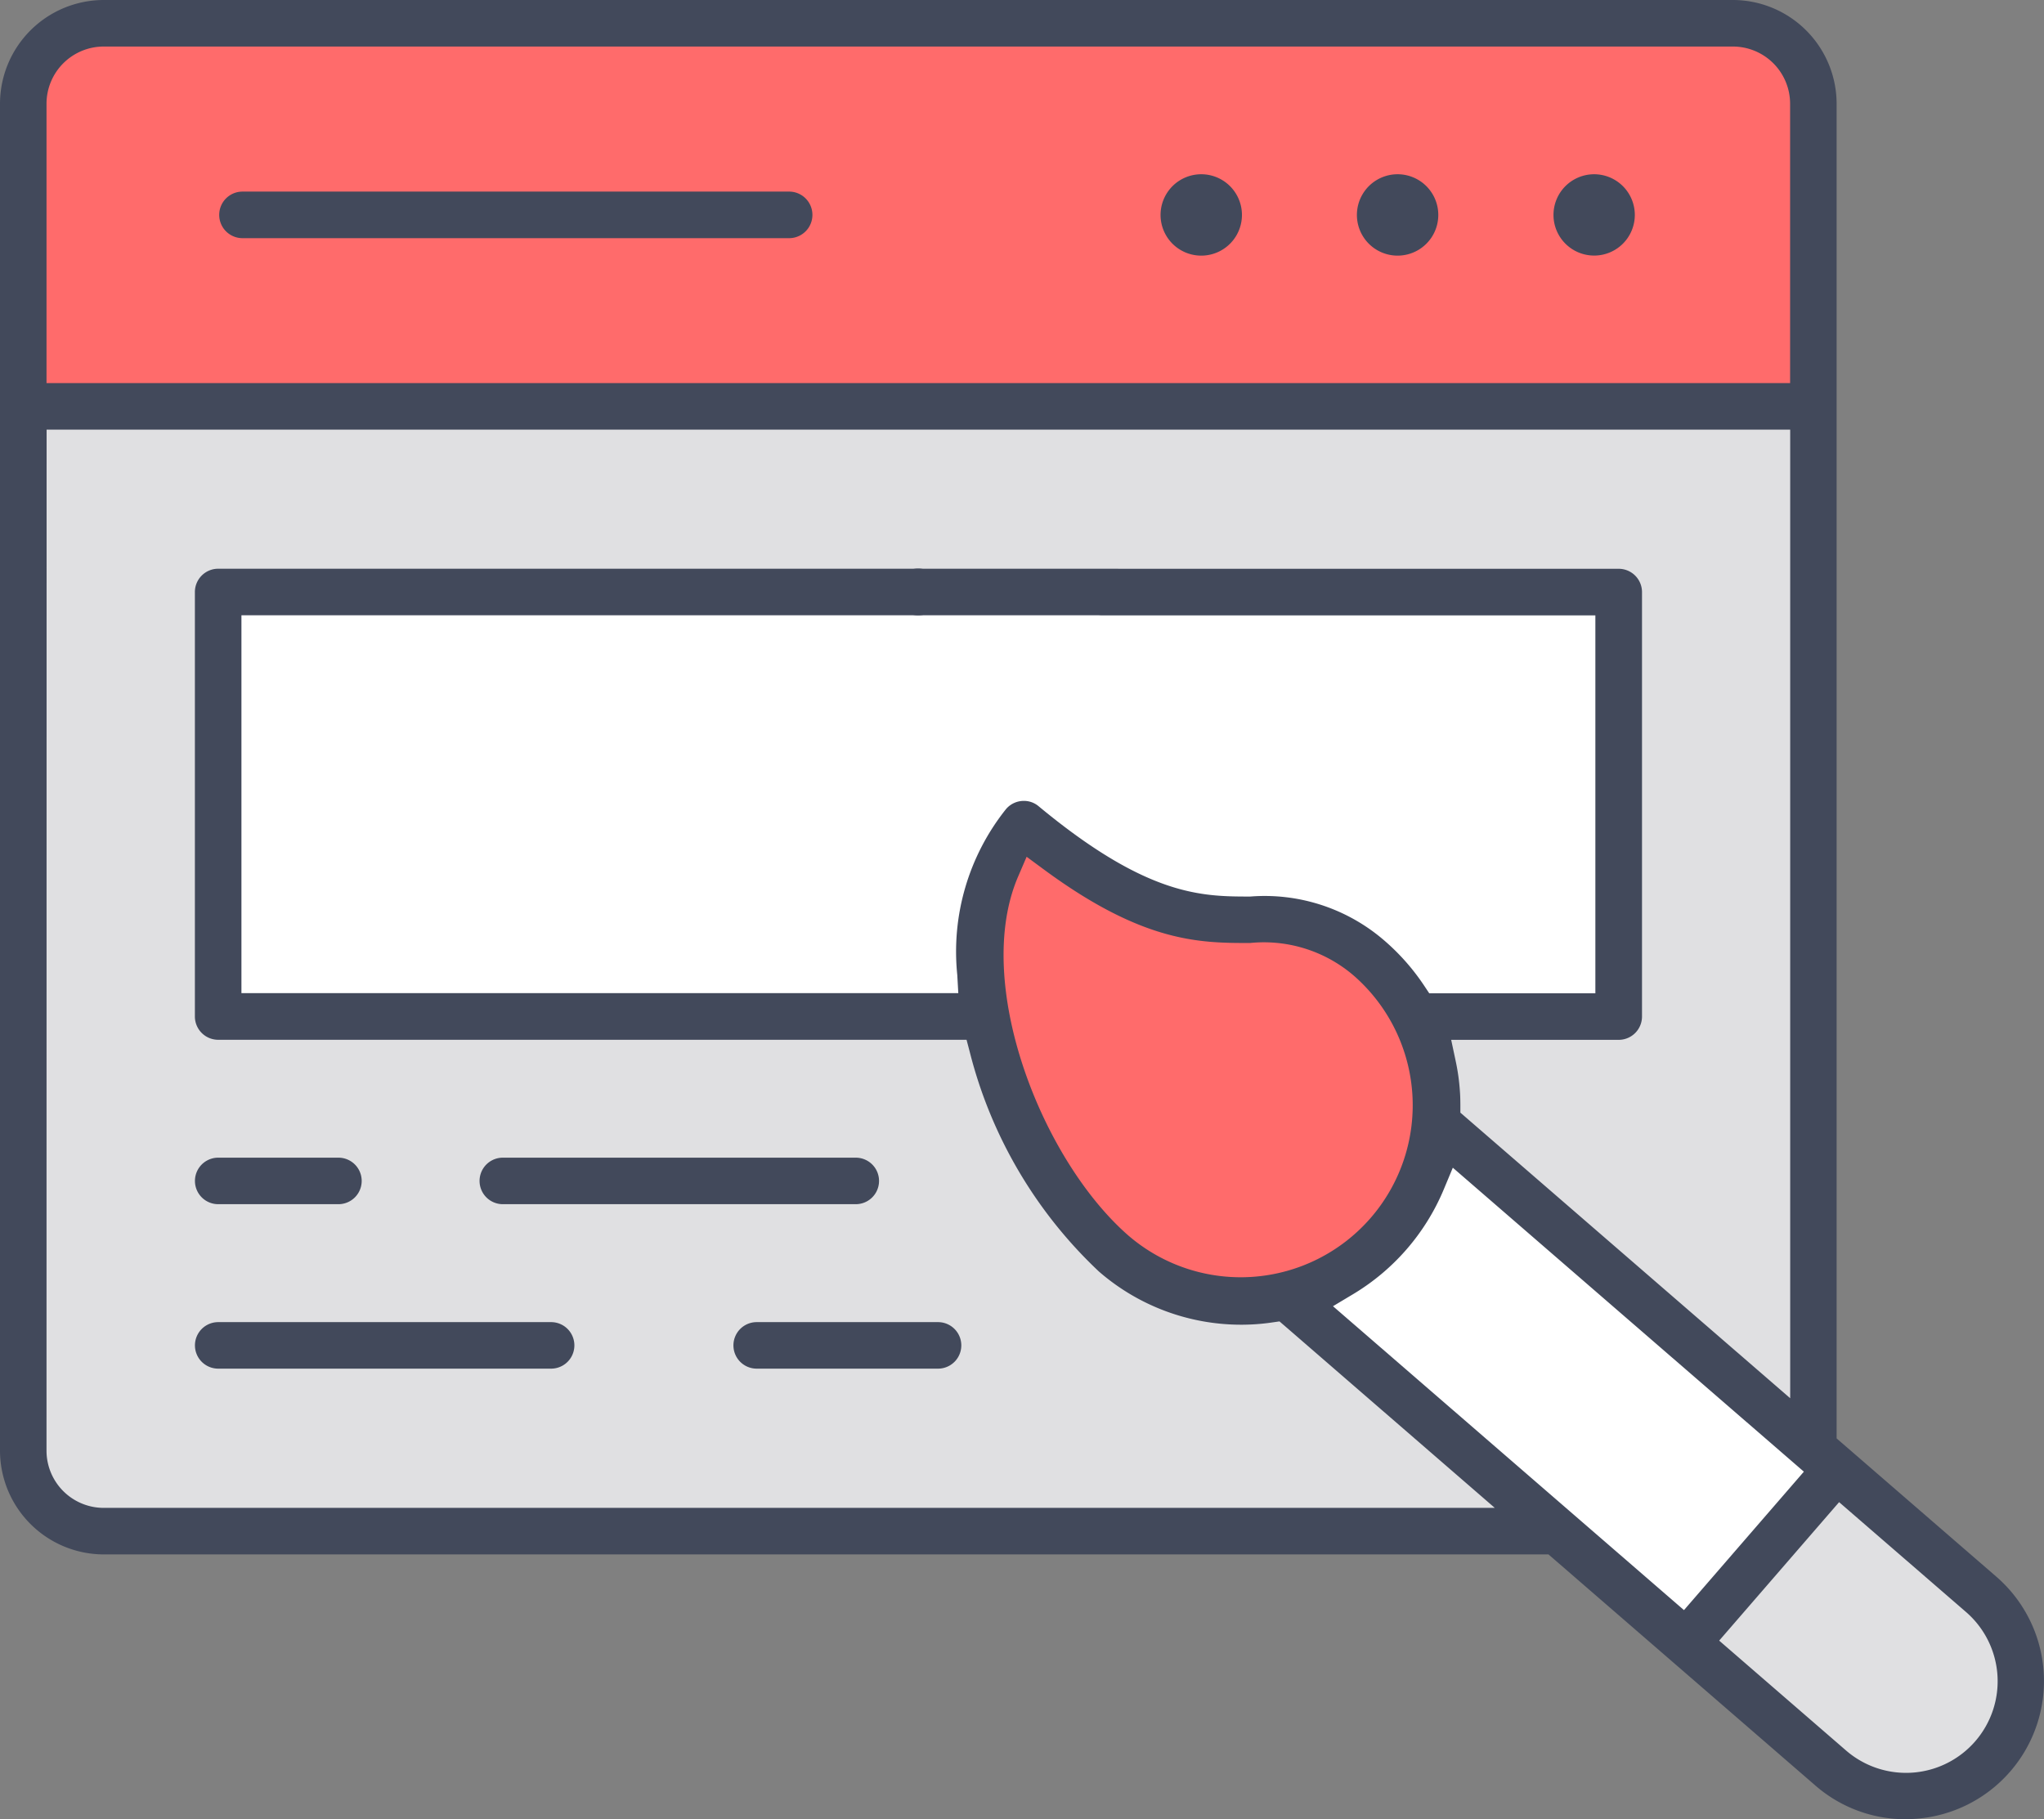
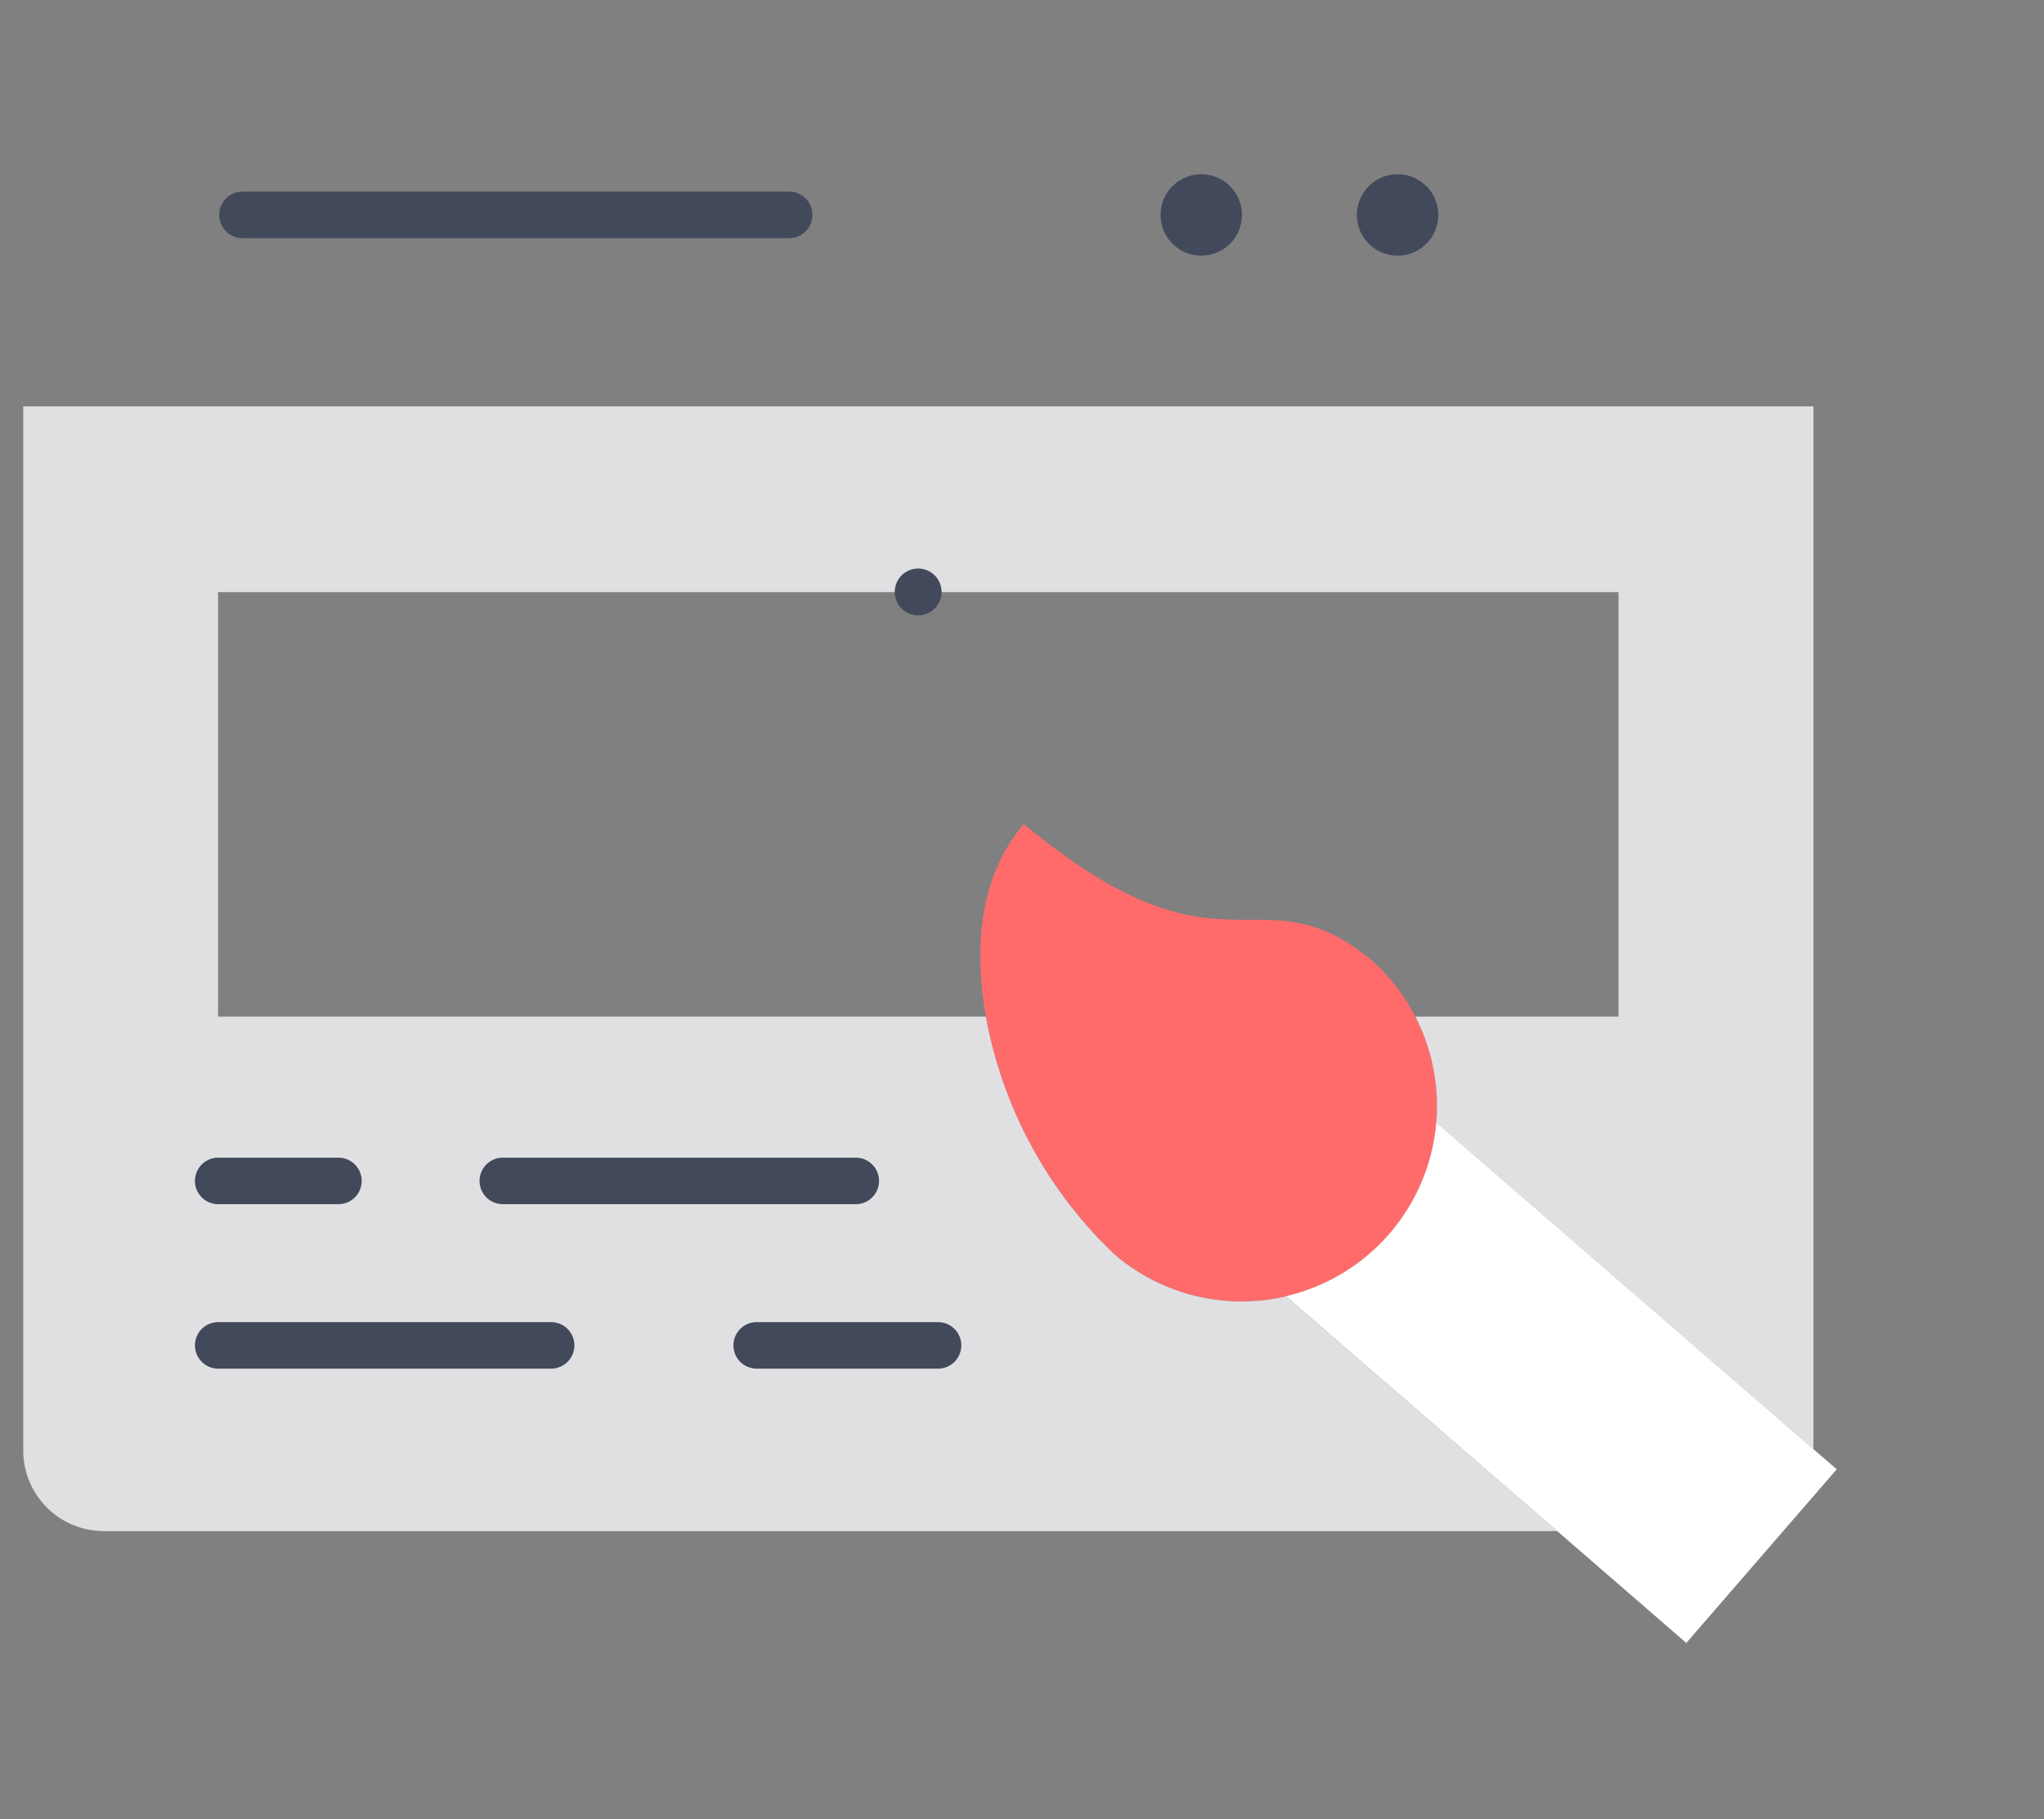
<svg xmlns="http://www.w3.org/2000/svg" width="67.407" height="60" viewBox="0 0 67.407 60">
  <rect x="0" y="0" width="67.407" height="60" fill="#808080" stroke="none" />
  <g id="Group_10483" data-name="Group 10483" transform="translate(-1517.805 -807.56)">
    <g id="Group_10483-2" data-name="Group 10483" transform="translate(1550.127 834.739)">
      <path id="Path_7801" data-name="Path 7801" d="M1546.284,837.694a14.386,14.386,0,0,0,4.224,7.826,6.44,6.44,0,1,0,8.43-9.739c-3.727-3-4.79,1.051-11.4-4.433-1.409,1.628-1.682,3.974-1.249,6.347Z" transform="translate(-1546.095 -831.348)" fill="#ff6b6b" fill-rule="evenodd" />
    </g>
    <g id="Group_10484" data-name="Group 10484" transform="translate(1518.572 808.327)">
-       <path id="Path_7802" data-name="Path 7802" d="M1518.476,820.866h59.036v-9.986a2.658,2.658,0,0,0-2.649-2.65h-53.737a2.658,2.658,0,0,0-2.65,2.65Z" transform="translate(-1518.476 -808.231)" fill="#ff6b6b" fill-rule="evenodd" />
-     </g>
+       </g>
    <g id="Group_10485" data-name="Group 10485" transform="translate(1524.997 827.087)">
-       <path id="Path_7803" data-name="Path 7803" d="M1524.1,838.648h25.319c-.433-2.372-.159-4.717,1.249-6.346,6.615,5.484,7.678,1.43,11.4,4.433a6.367,6.367,0,0,1,1.51,1.913h6.7v-14H1524.1Z" transform="translate(-1524.1 -824.651)" fill="#fff" fill-rule="evenodd" />
-     </g>
+       </g>
    <g id="Group_10486" data-name="Group 10486" transform="translate(1518.572 820.962)">
      <path id="Path_7804" data-name="Path 7804" d="M1518.476,819.29v34.446a2.657,2.657,0,0,0,2.65,2.649h47.938l-8.946-7.742a6.436,6.436,0,0,1-5.674-1.4,14.39,14.39,0,0,1-4.224-7.826H1524.9v-14h46.185v14h-6.7a6.457,6.457,0,0,1,.69,3.5l12.438,10.772V819.29Z" transform="translate(-1518.476 -819.29)" fill="#e0e0e2" fill-rule="evenodd" />
    </g>
    <g id="Group_10487" data-name="Group 10487" transform="translate(1560.213 844.585)">
      <path id="Path_7805" data-name="Path 7805" d="M1554.923,845.692l8.946,7.746,4.257,3.689,4.961-5.728-.771-.664-12.436-10.771a6.441,6.441,0,0,1-4.956,5.726Z" transform="translate(-1554.923 -839.966)" fill="#fff" fill-rule="evenodd" />
    </g>
    <g id="Group_10488" data-name="Group 10488" transform="translate(1573.418 856.019)">
-       <path id="Path_7806" data-name="Path 7806" d="M1566.48,855.7l4.762,4.126a3.789,3.789,0,0,0,4.961-5.728l-4.763-4.126Z" transform="translate(-1566.48 -849.974)" fill="#e0e0e2" fill-rule="evenodd" />
-     </g>
+       </g>
    <path id="Path_7807" data-name="Path 7807" d="M1558.317,812.59h-.008a1.342,1.342,0,1,0,.008,0Z" transform="translate(5.582 0.717)" fill="#42495b" />
-     <path id="Path_7808" data-name="Path 7808" d="M1563.984,812.59h0a1.341,1.341,0,1,0,1.344,1.339A1.342,1.342,0,0,0,1563.979,812.59Z" transform="translate(6.39 0.717)" fill="#42495b" />
    <path id="Path_7809" data-name="Path 7809" d="M1552.65,812.59h-.008a1.342,1.342,0,1,0,.008,0Z" transform="translate(4.774 0.717)" fill="#42495b" />
-     <path id="Path_7801-2" data-name="Path 7801" d="M1580.643,867.56a4.522,4.522,0,0,1-2.964-1.106l-8.808-7.628h-47.65a3.428,3.428,0,0,1-3.416-3.42V810.976a3.426,3.426,0,0,1,3.417-3.416h53.735a3.426,3.426,0,0,1,3.416,3.417V855l5.269,4.562a4.555,4.555,0,0,1-2.656,7.983c-.112.008-.224.013-.335.013Zm-6.143-5.891,4.183,3.623a3.021,3.021,0,0,0,3.958-4.566l-4.186-3.624Zm-9.088-14.868a7.314,7.314,0,0,1-2.97,3.433l-.678.406,11.575,10.023,3.954-4.566-11.577-10.025Zm-46.073,8.607a1.887,1.887,0,0,0,1.881,1.883H1567.1l-7.1-6.15-.258.037a6.962,6.962,0,0,1-1,.072,7.144,7.144,0,0,1-4.7-1.757,14.981,14.981,0,0,1-4.25-7.214l-.112-.426H1525a.769.769,0,0,1-.768-.768v-14a.769.769,0,0,1,.768-.768h29.642a.768.768,0,0,1,0,1.536h-28.875v12.462h23.641l-.034-.6a7.532,7.532,0,0,1,1.612-5.476.771.771,0,0,1,.582-.265.749.749,0,0,1,.488.176c3.59,2.976,5.388,2.978,6.976,2.979a6.031,6.031,0,0,1,4.422,1.448,7.286,7.286,0,0,1,1.315,1.488l.17.255h5.478V827.855H1554.1a.768.768,0,0,1,0-1.536h17.087a.769.769,0,0,1,.768.768v14a.769.769,0,0,1-.768.768h-5.525l.147.692a6.889,6.889,0,0,1,.139.979c.013.158.016.314.017.471l0,.259,10.877,9.419V821.73h-57.5Zm32.037-18.928c-1.5,3.512.78,9.355,3.665,11.85a5.673,5.673,0,0,0,7.445-8.561,4.542,4.542,0,0,0-3.456-1.108c-1.646,0-3.508,0-6.79-2.417l-.579-.427Zm-30.156-27.385a1.887,1.887,0,0,0-1.881,1.881v9.219h57.5v-9.218a1.887,1.887,0,0,0-1.881-1.882Z" transform="translate(0 0)" fill="#42495b" />
    <path id="Path_7802-2" data-name="Path 7802" d="M1524.9,814.627a.768.768,0,1,1,0-1.536h18.027a.768.768,0,0,1,0,1.536Z" transform="translate(0.902 0.788)" fill="#42495b" />
    <path id="Path_7803-2" data-name="Path 7803" d="M1532.414,842.512a.767.767,0,1,1,0-1.534h11.64a.767.767,0,1,1,0,1.534Z" transform="translate(1.973 4.763)" fill="#42495b" />
    <path id="Path_7804-2" data-name="Path 7804" d="M1524.2,842.512a.767.767,0,1,1,0-1.534h3.965a.767.767,0,1,1,0,1.534Z" transform="translate(0.801 4.763)" fill="#42495b" />
    <path id="Path_7805-2" data-name="Path 7805" d="M1524.2,847.259a.767.767,0,1,1,0-1.534h10.979a.767.767,0,1,1,0,1.534Z" transform="translate(0.801 5.44)" fill="#42495b" />
    <path id="Path_7806-2" data-name="Path 7806" d="M1539.742,847.259a.767.767,0,0,1,0-1.534h5.981a.767.767,0,1,1,0,1.534Z" transform="translate(3.017 5.44)" fill="#42495b" />
    <path id="Path_7807-2" data-name="Path 7807" d="M1544.4,825.516a.772.772,0,1,1,.006,0Z" transform="translate(3.681 2.339)" fill="#42495b" />
  </g>
</svg>